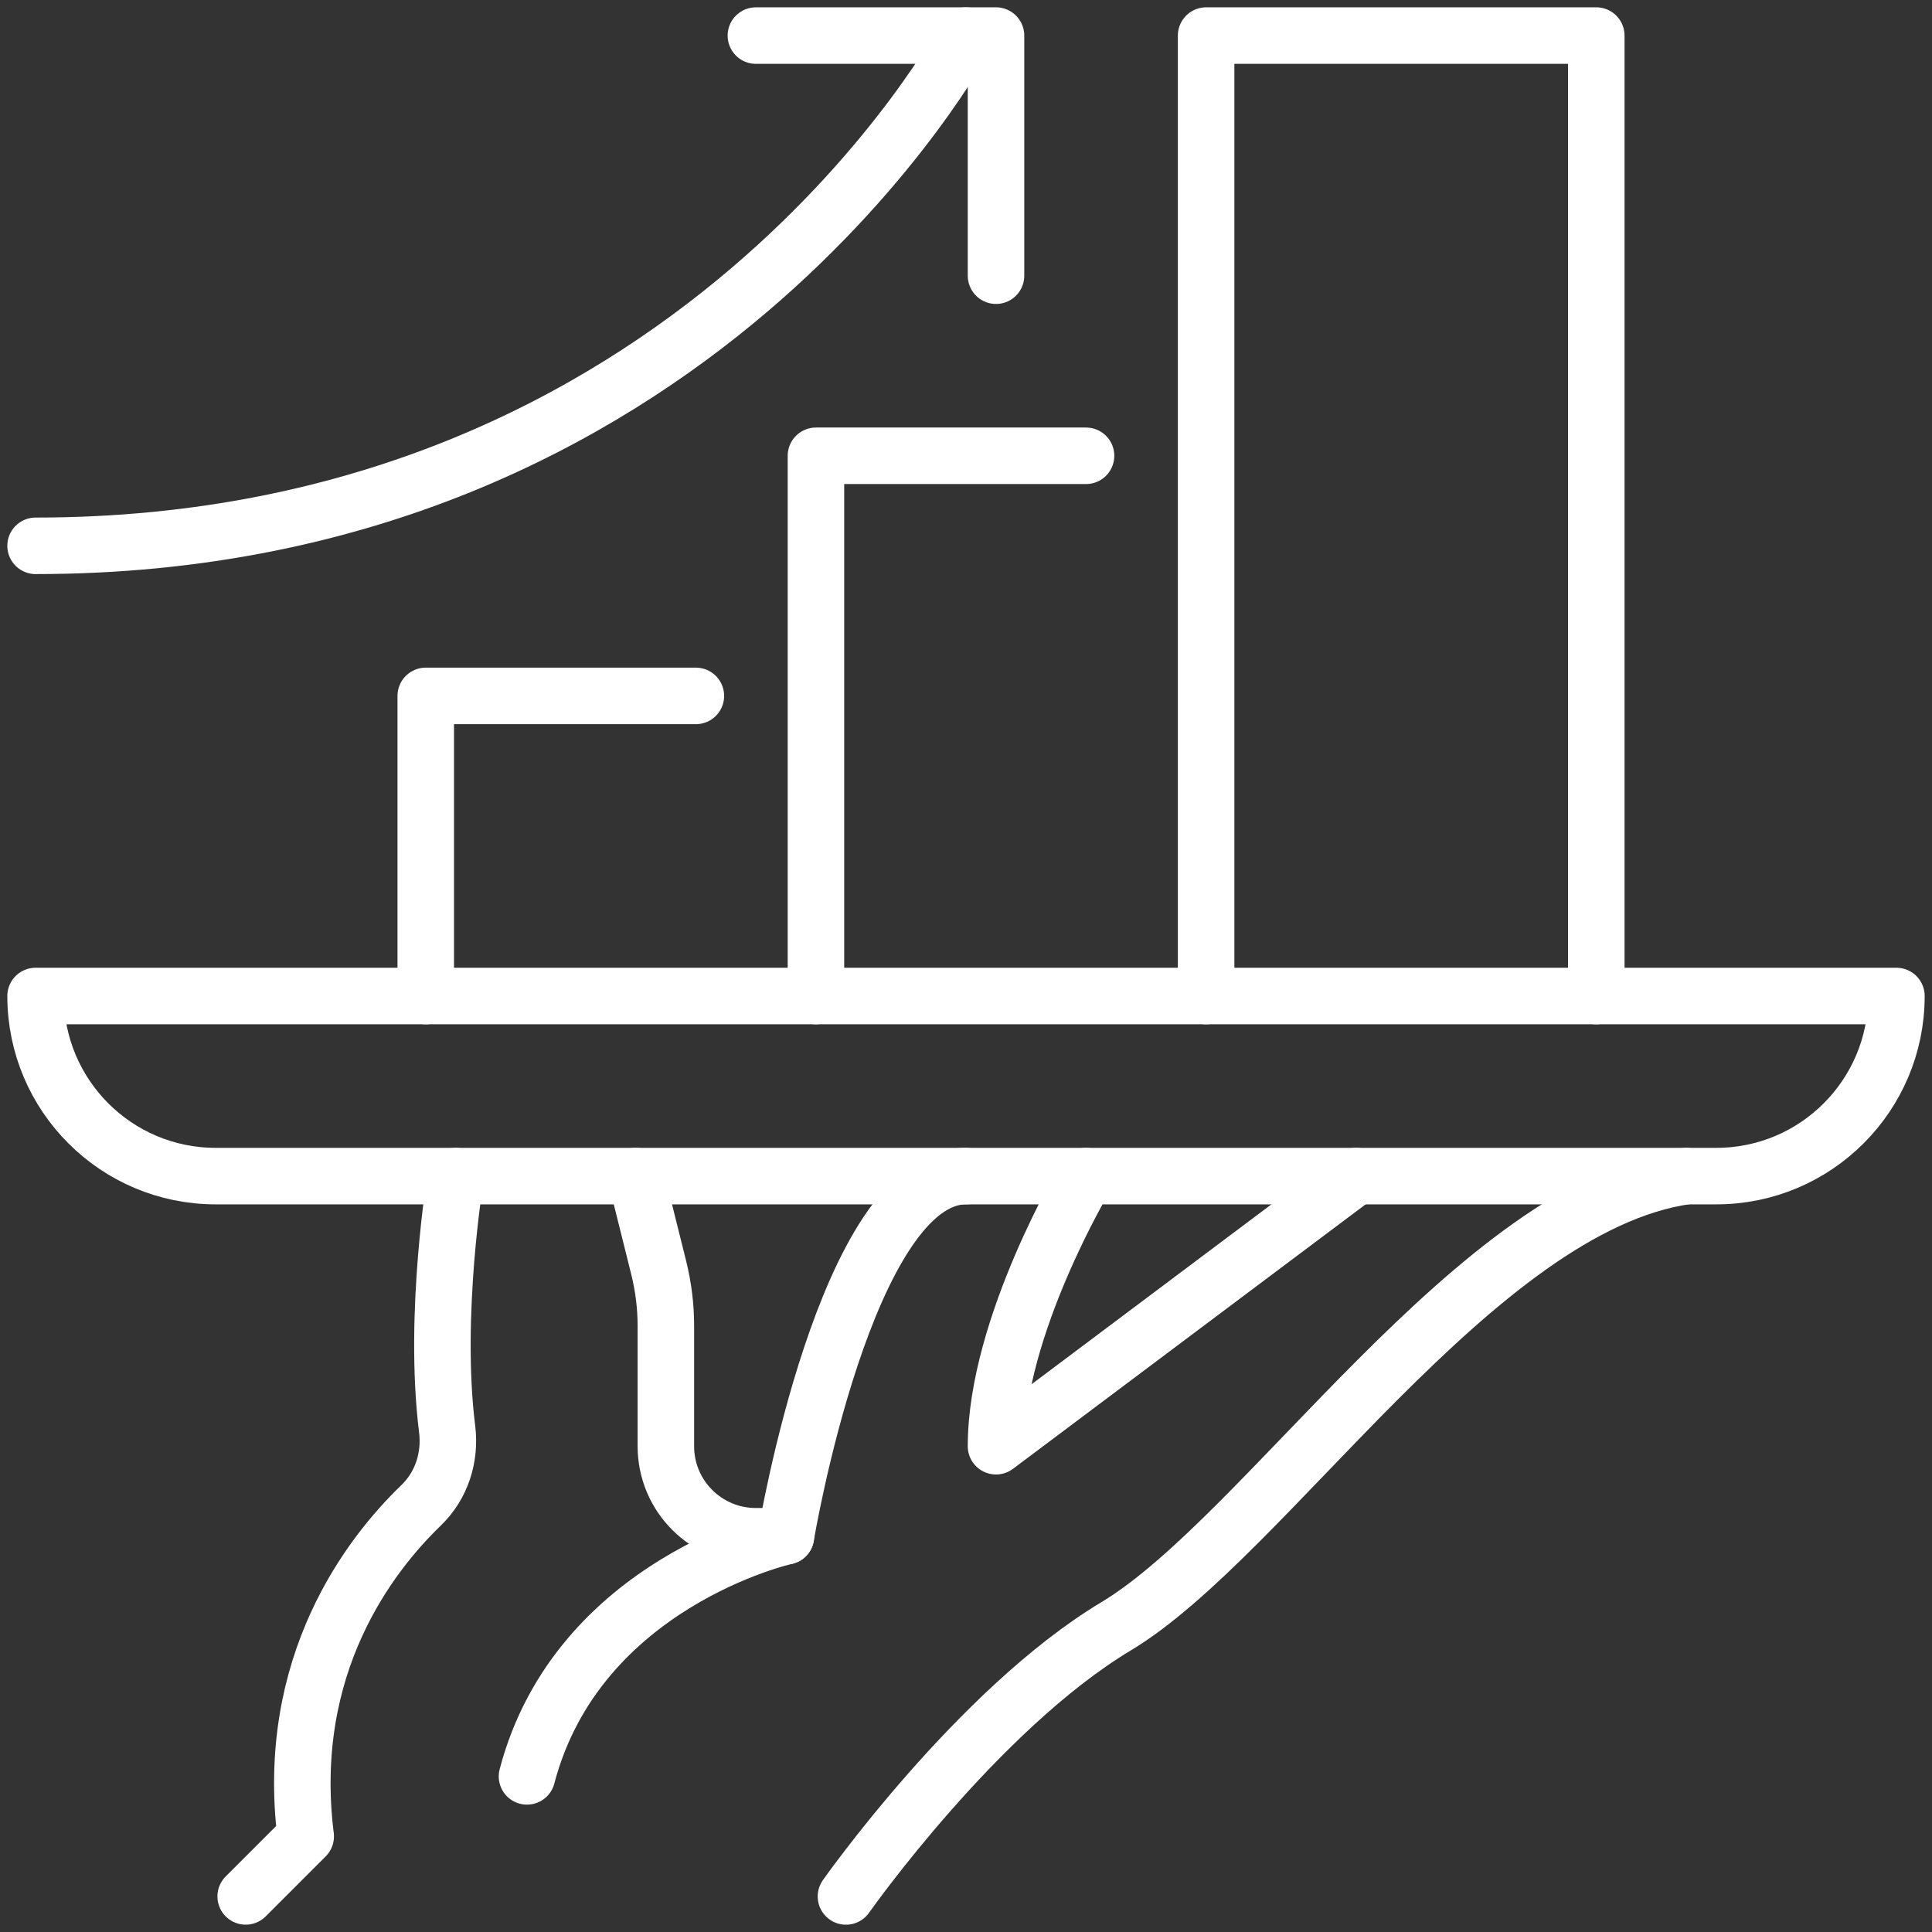
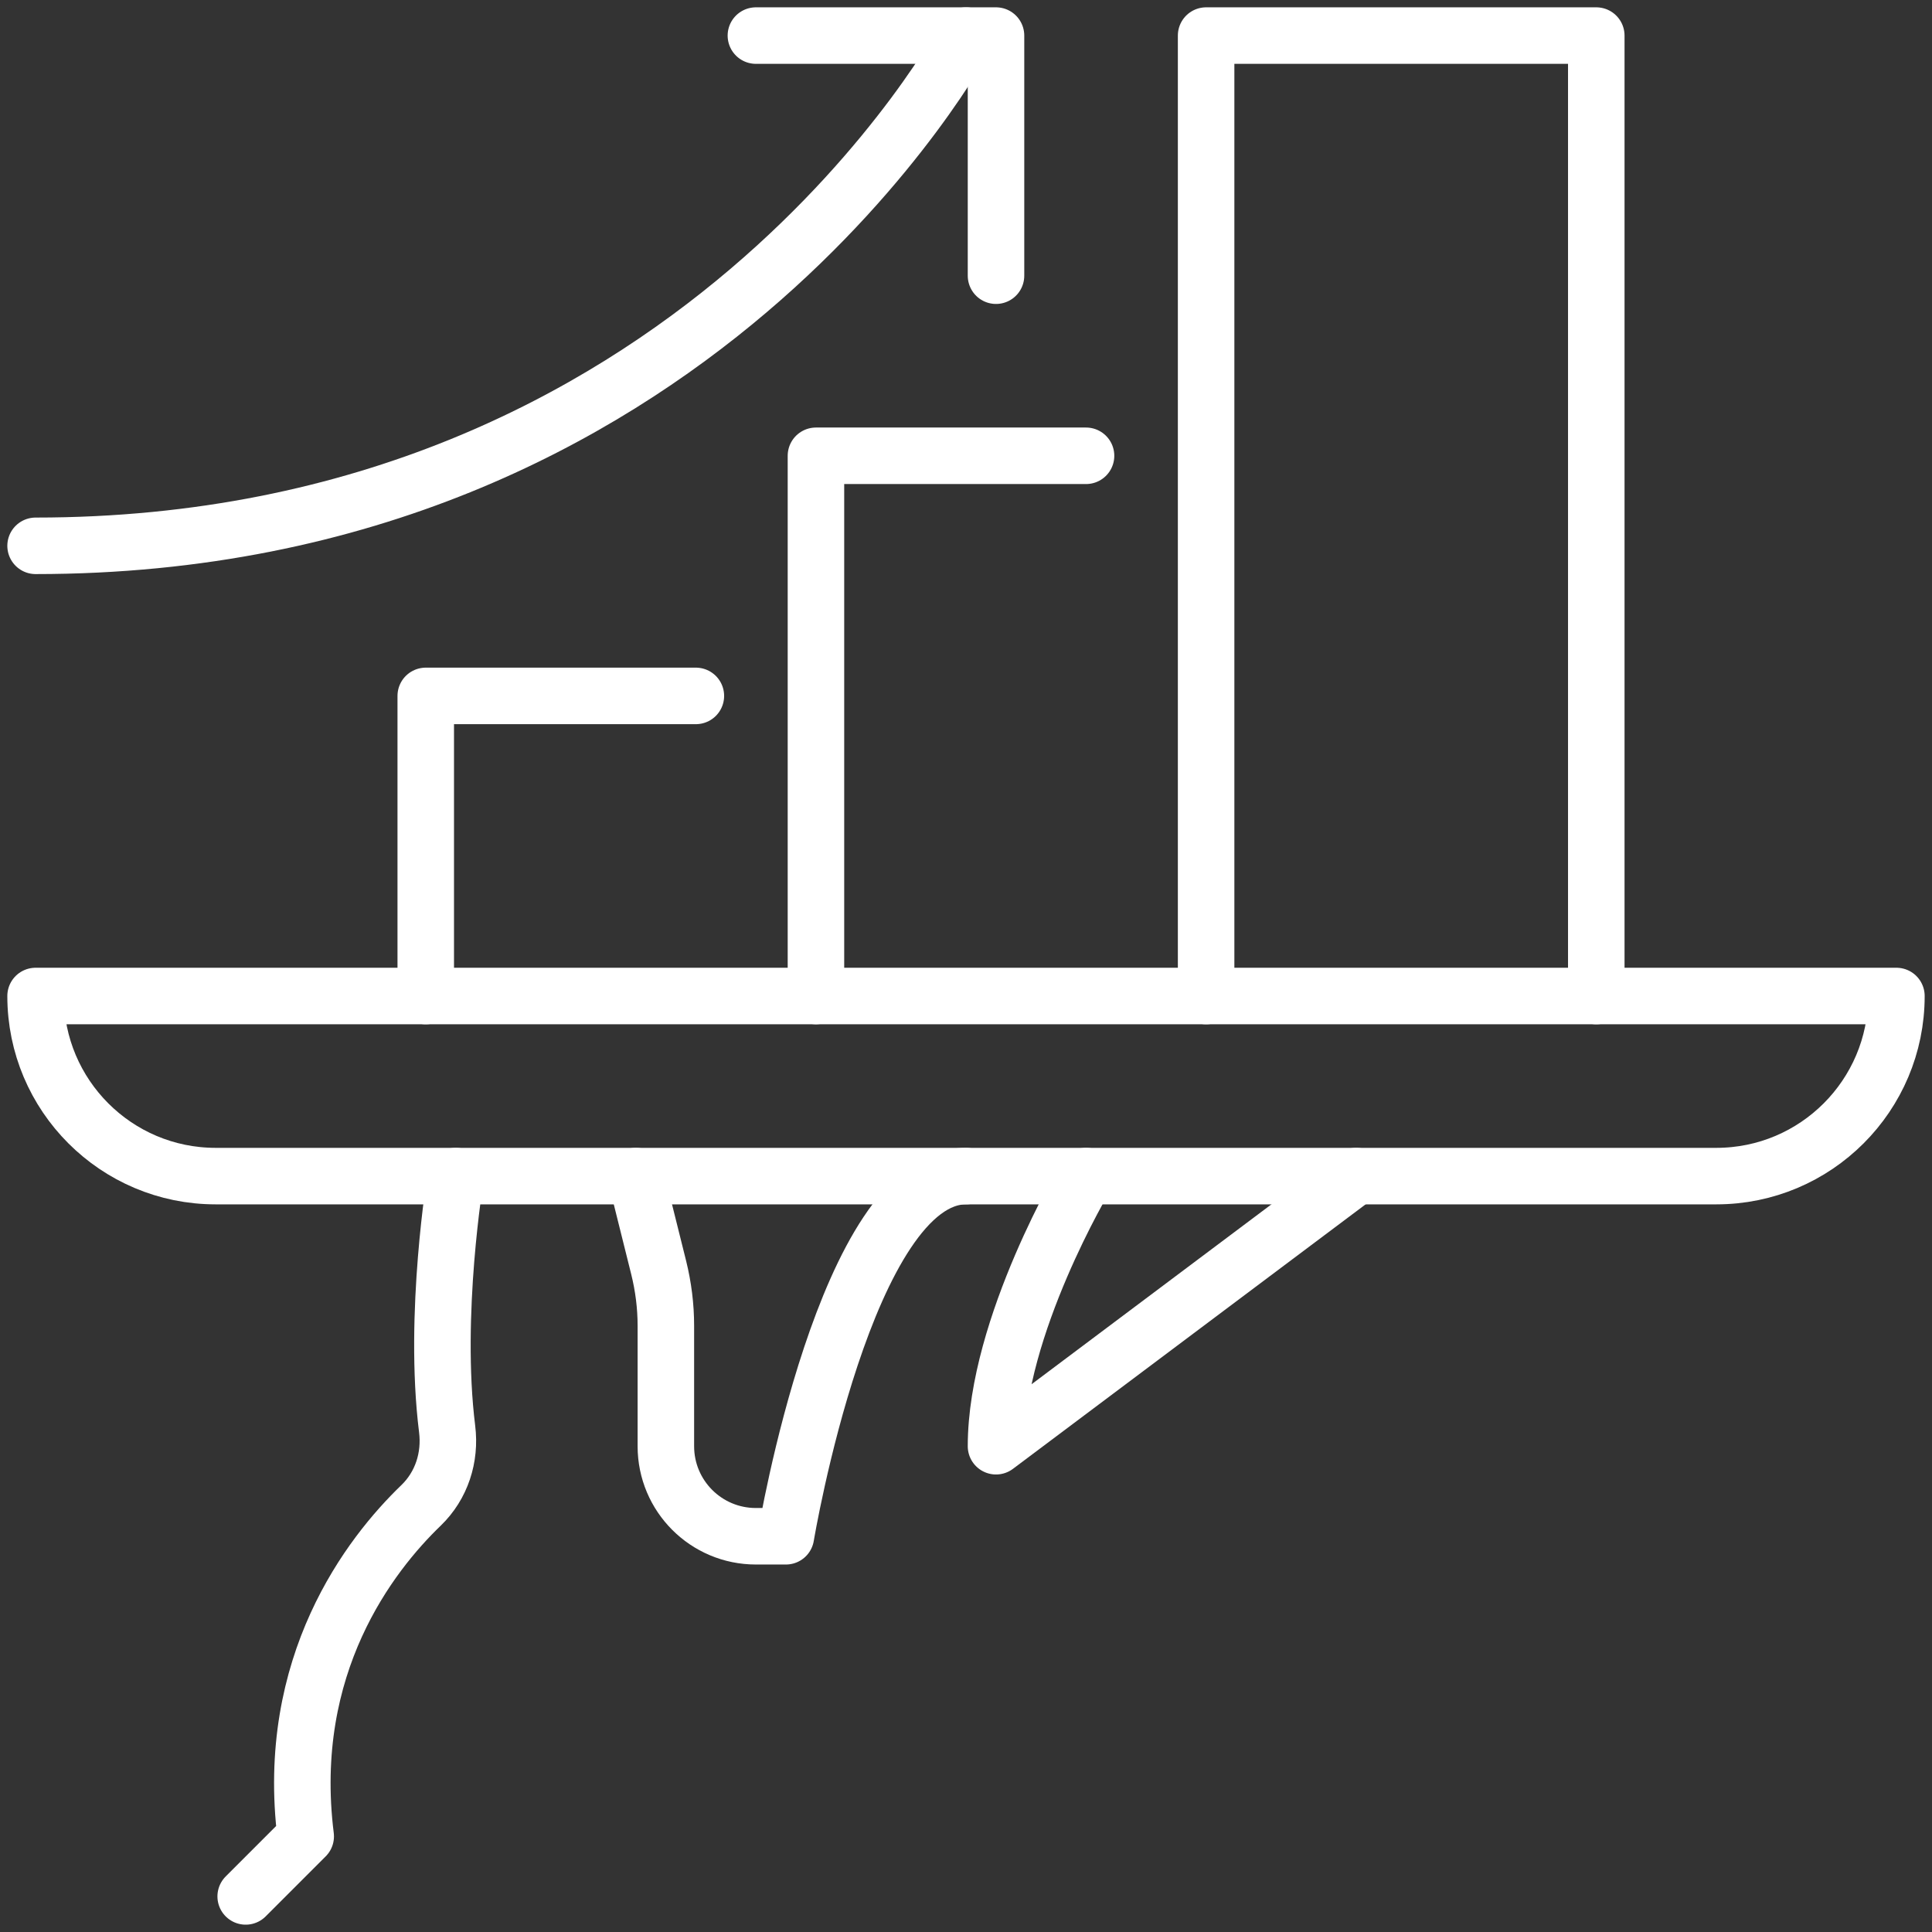
<svg xmlns="http://www.w3.org/2000/svg" width="60" height="60" viewBox="0 0 60 60" fill="none">
  <rect x="0" y="0" width="60" height="60" fill="#333333" stroke="none" />
  <g clip-path="url(#clip0_56819_22819)">
-     <path d="M26.272 58.896C26.272 58.896 30.357 53.089 34.66 50.507C39.321 47.71 45.846 37.457 52.37 36.525" stroke="white" stroke-width="1.755" stroke-linecap="round" stroke-linejoin="round" />
    <path d="M14.154 36.525C14.154 36.525 13.441 40.808 13.886 44.378C13.996 45.261 13.714 46.135 13.075 46.752C11.5 48.269 8.827 51.697 9.494 57.031L7.63 58.895" stroke="white" stroke-width="1.755" stroke-linecap="round" stroke-linejoin="round" />
    <path d="M19.747 36.525L20.455 39.363C20.602 39.955 20.679 40.561 20.679 41.172V44.914C20.679 46.459 21.93 47.71 23.475 47.71H24.407C24.407 47.71 26.272 36.525 30 36.525" stroke="white" stroke-width="1.755" stroke-linecap="round" stroke-linejoin="round" />
-     <path d="M24.407 47.71C24.407 47.71 17.948 49.146 16.366 55.167" stroke="white" stroke-width="1.755" stroke-linecap="round" stroke-linejoin="round" />
    <path d="M33.728 36.525C33.728 36.525 30.932 41.186 30.932 44.914L42.117 36.525" stroke="white" stroke-width="1.755" stroke-linecap="round" stroke-linejoin="round" />
    <path d="M53.303 36.525H6.697C3.61 36.525 1.105 34.02 1.105 30.932H58.895C58.895 34.02 56.39 36.525 53.303 36.525Z" stroke="white" stroke-width="1.755" stroke-linecap="round" stroke-linejoin="round" />
    <path d="M13.222 30.933V21.612H21.611" stroke="white" stroke-width="1.755" stroke-linecap="round" stroke-linejoin="round" />
    <path d="M25.34 30.932V14.155H33.728" stroke="white" stroke-width="1.755" stroke-linecap="round" stroke-linejoin="round" />
    <path d="M37.457 30.933V1.105H49.574V30.933" stroke="white" stroke-width="1.755" stroke-linecap="round" stroke-linejoin="round" />
    <path d="M23.475 1.105H30.932V8.562" stroke="white" stroke-width="1.755" stroke-linecap="round" stroke-linejoin="round" />
    <path d="M30 1.105C30 1.105 21.611 16.951 1.105 16.951" stroke="white" stroke-width="1.755" stroke-linecap="round" stroke-linejoin="round" />
  </g>
  <defs>
    <clipPath id="clip0_56819_22819">
      <rect width="59.654" height="59.654" fill="white" transform="translate(0.173 0.173)" />
    </clipPath>
  </defs>
</svg>